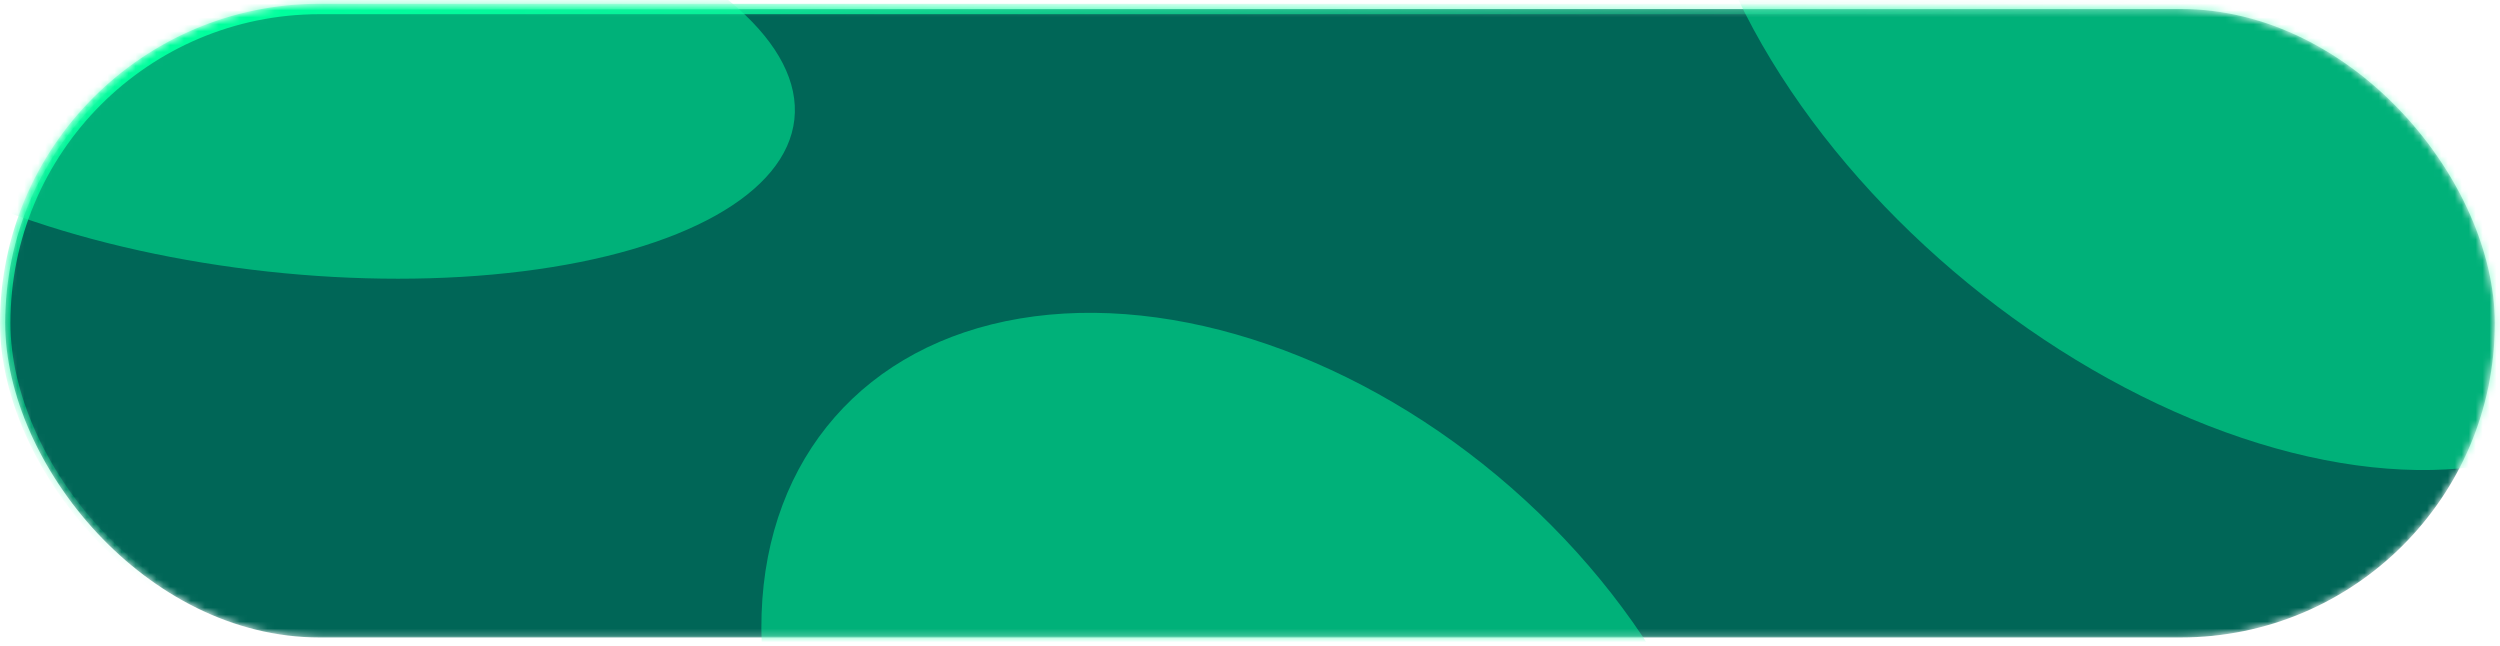
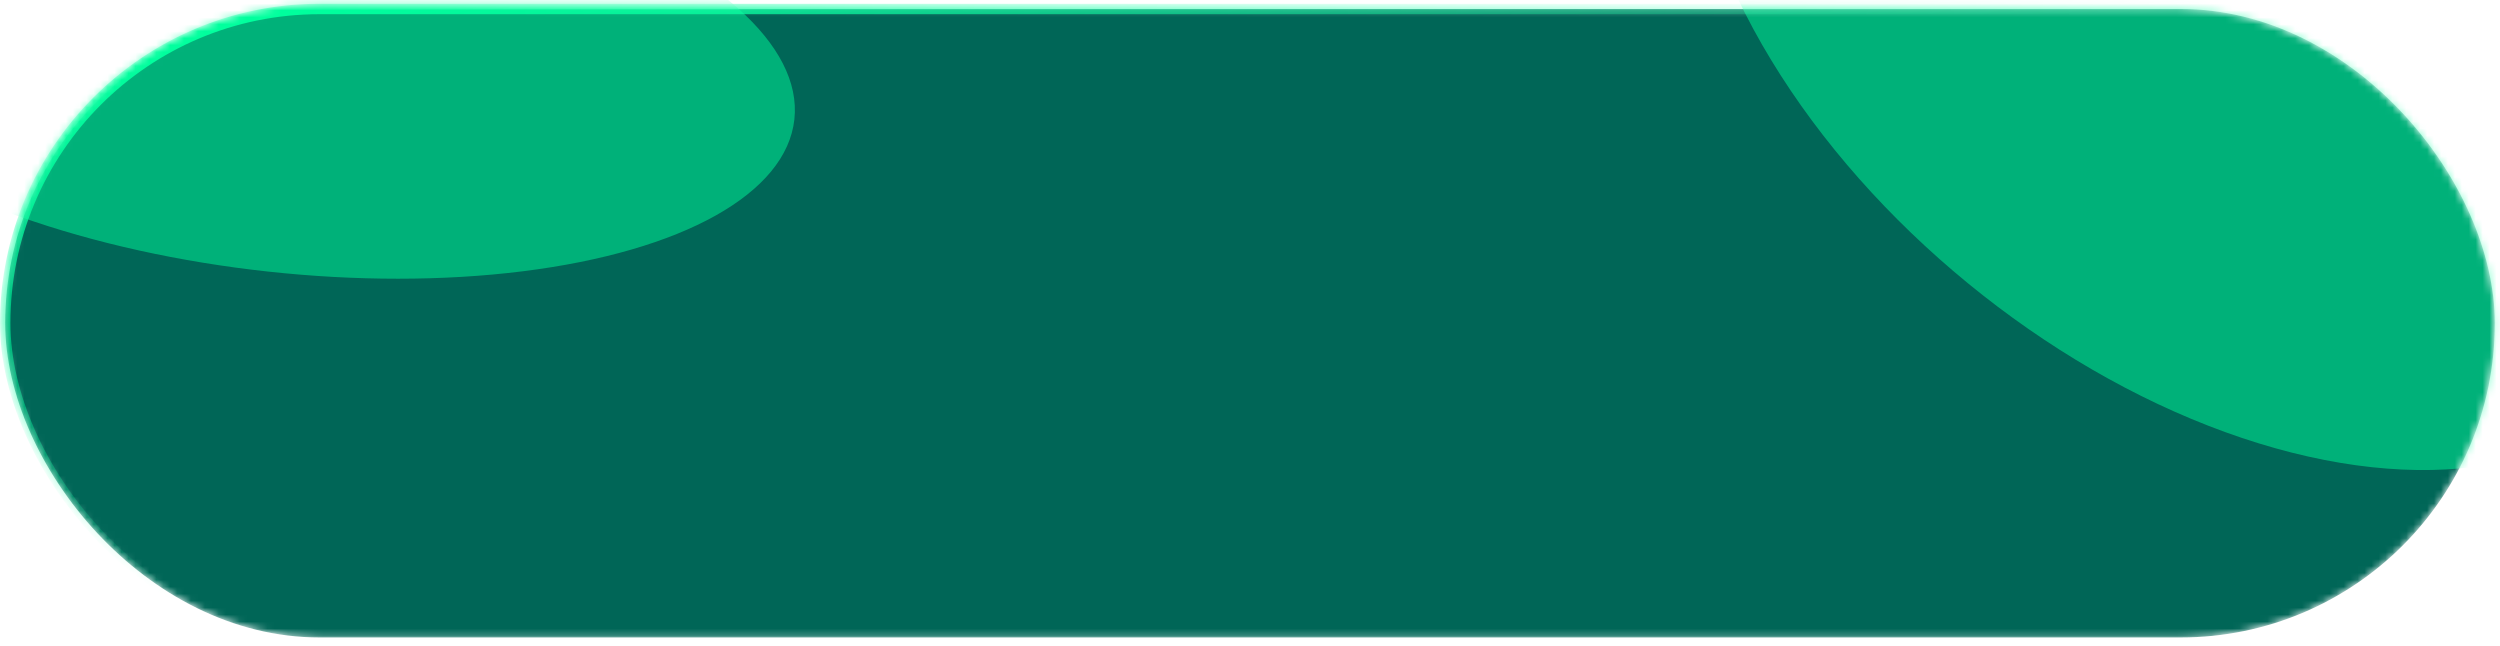
<svg xmlns="http://www.w3.org/2000/svg" width="360" height="93" viewBox="0 0 360 93" fill="none">
  <mask id="mask0_216_19561" style="mask-type:alpha" maskUnits="userSpaceOnUse" x="0" y="0" width="360" height="93">
    <rect x="0.75" y="1.295" width="358.5" height="90.5" rx="45.25" fill="#006657" stroke="url(#paint0_linear_216_19561)" stroke-width="1.5" />
  </mask>
  <g mask="url(#mask0_216_19561)">
    <rect x="0.75" y="1.295" width="358.5" height="90.5" rx="45.25" fill="#006657" stroke="url(#paint1_linear_216_19561)" stroke-width="1.5" />
    <g style="mix-blend-mode:plus-lighter" opacity="0.49" filter="url(#filter0_f_216_19561)">
-       <ellipse cx="180.411" cy="112.748" rx="56.5" ry="80" transform="rotate(-48.81 180.411 112.748)" fill="#00FF9D" style="mix-blend-mode:plus-lighter" />
-     </g>
+       </g>
    <g style="mix-blend-mode:plus-lighter" opacity="0.49" filter="url(#filter1_f_216_19561)">
      <ellipse cx="316" cy="0.938" rx="84.5" ry="51.5" transform="rotate(39.335 316 0.938)" fill="#00FF9D" style="mix-blend-mode:plus-lighter" />
    </g>
    <g style="mix-blend-mode:plus-lighter" opacity="0.49" filter="url(#filter2_f_216_19561)">
      <ellipse cx="41.821" cy="9.28" rx="73" ry="30" transform="rotate(6.222 41.821 9.28)" fill="#00FF9D" style="mix-blend-mode:plus-lighter" />
    </g>
  </g>
  <defs>
    <filter id="filter0_f_216_19561" x="30.928" y="-33.656" width="298.966" height="292.807" filterUnits="userSpaceOnUse" color-interpolation-filters="sRGB">
      <feFlood flood-opacity="0" result="BackgroundImageFix" />
      <feBlend mode="normal" in="SourceGraphic" in2="BackgroundImageFix" result="shape" />
      <feGaussianBlur stdDeviation="39.35" result="effect1_foregroundBlur_216_19561" />
    </filter>
    <filter id="filter1_f_216_19561" x="164.229" y="-144.514" width="303.543" height="290.906" filterUnits="userSpaceOnUse" color-interpolation-filters="sRGB">
      <feFlood flood-opacity="0" result="BackgroundImageFix" />
      <feBlend mode="normal" in="SourceGraphic" in2="BackgroundImageFix" result="shape" />
      <feGaussianBlur stdDeviation="39.35" result="effect1_foregroundBlur_216_19561" />
    </filter>
    <filter id="filter2_f_216_19561" x="-109.523" y="-100.282" width="302.688" height="219.125" filterUnits="userSpaceOnUse" color-interpolation-filters="sRGB">
      <feFlood flood-opacity="0" result="BackgroundImageFix" />
      <feBlend mode="normal" in="SourceGraphic" in2="BackgroundImageFix" result="shape" />
      <feGaussianBlur stdDeviation="39.35" result="effect1_foregroundBlur_216_19561" />
    </filter>
    <linearGradient id="paint0_linear_216_19561" x1="47.553" y1="0.545" x2="68.408" y2="74.852" gradientUnits="userSpaceOnUse">
      <stop stop-color="#00FF9D" />
      <stop offset="1" stop-color="#00FF9D" stop-opacity="0" />
    </linearGradient>
    <linearGradient id="paint1_linear_216_19561" x1="47.553" y1="0.545" x2="68.408" y2="74.852" gradientUnits="userSpaceOnUse">
      <stop stop-color="#00FF9D" />
      <stop offset="1" stop-color="#00FF9D" stop-opacity="0" />
    </linearGradient>
  </defs>
</svg>